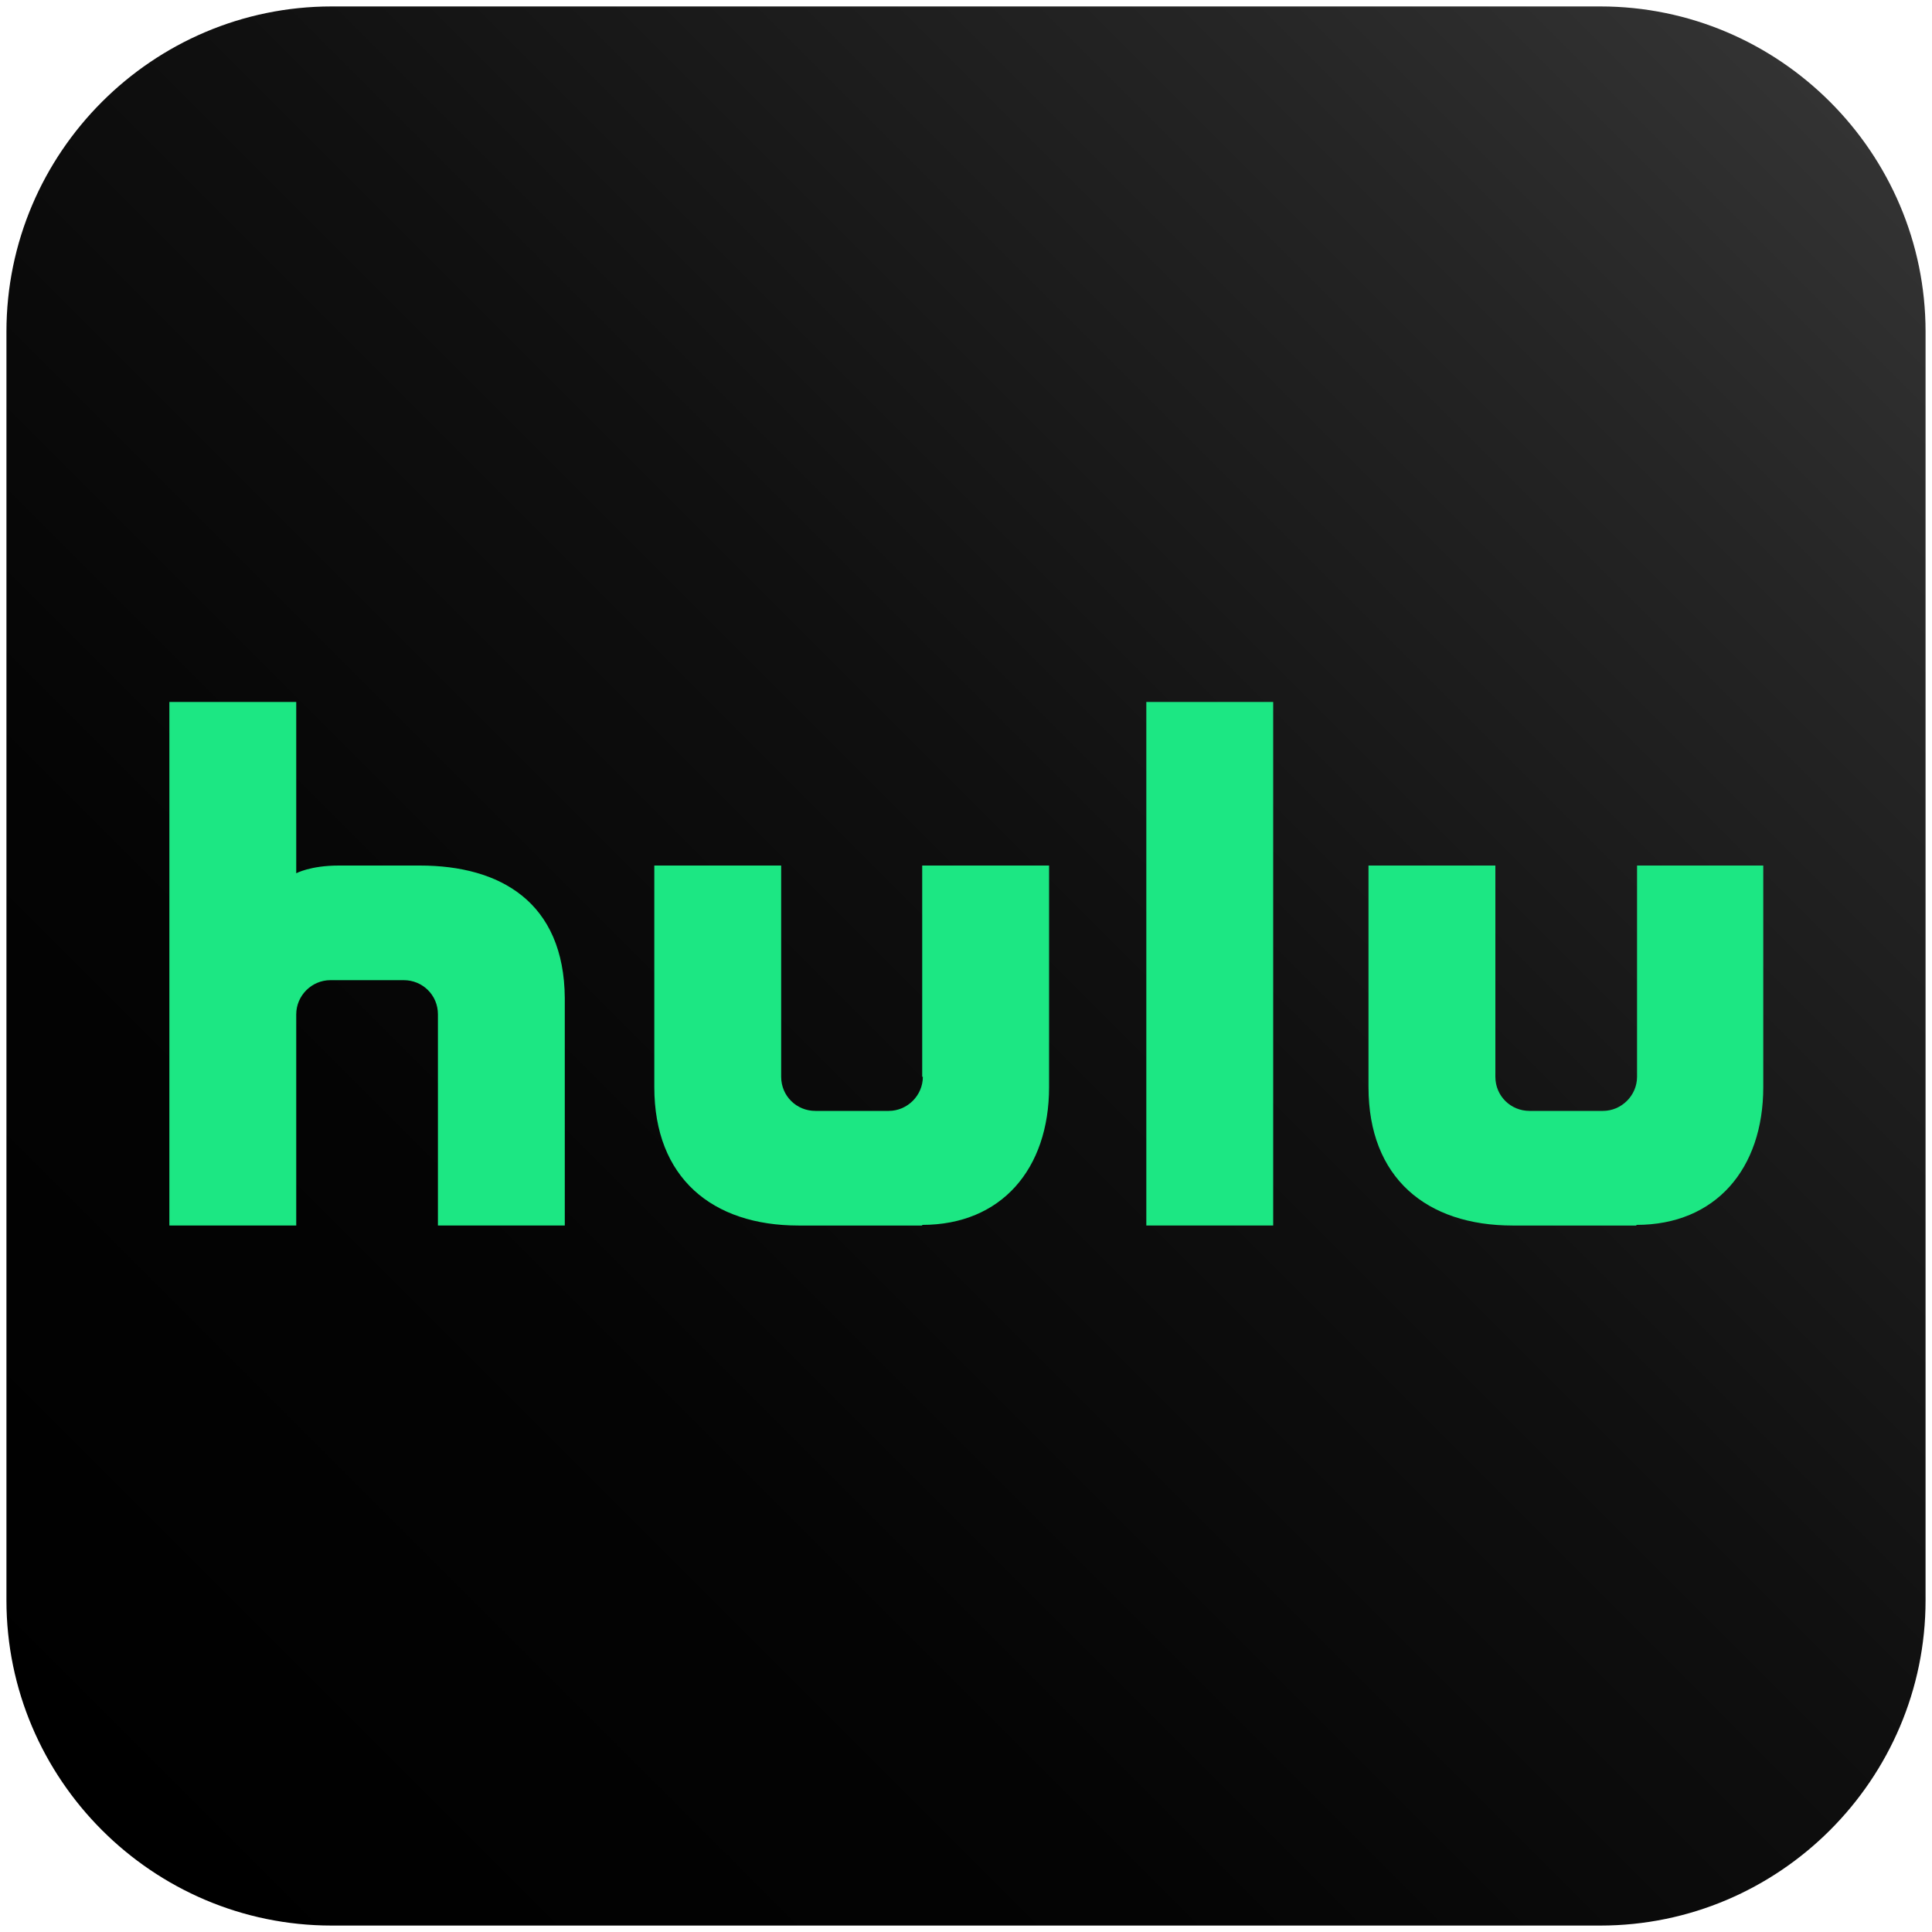
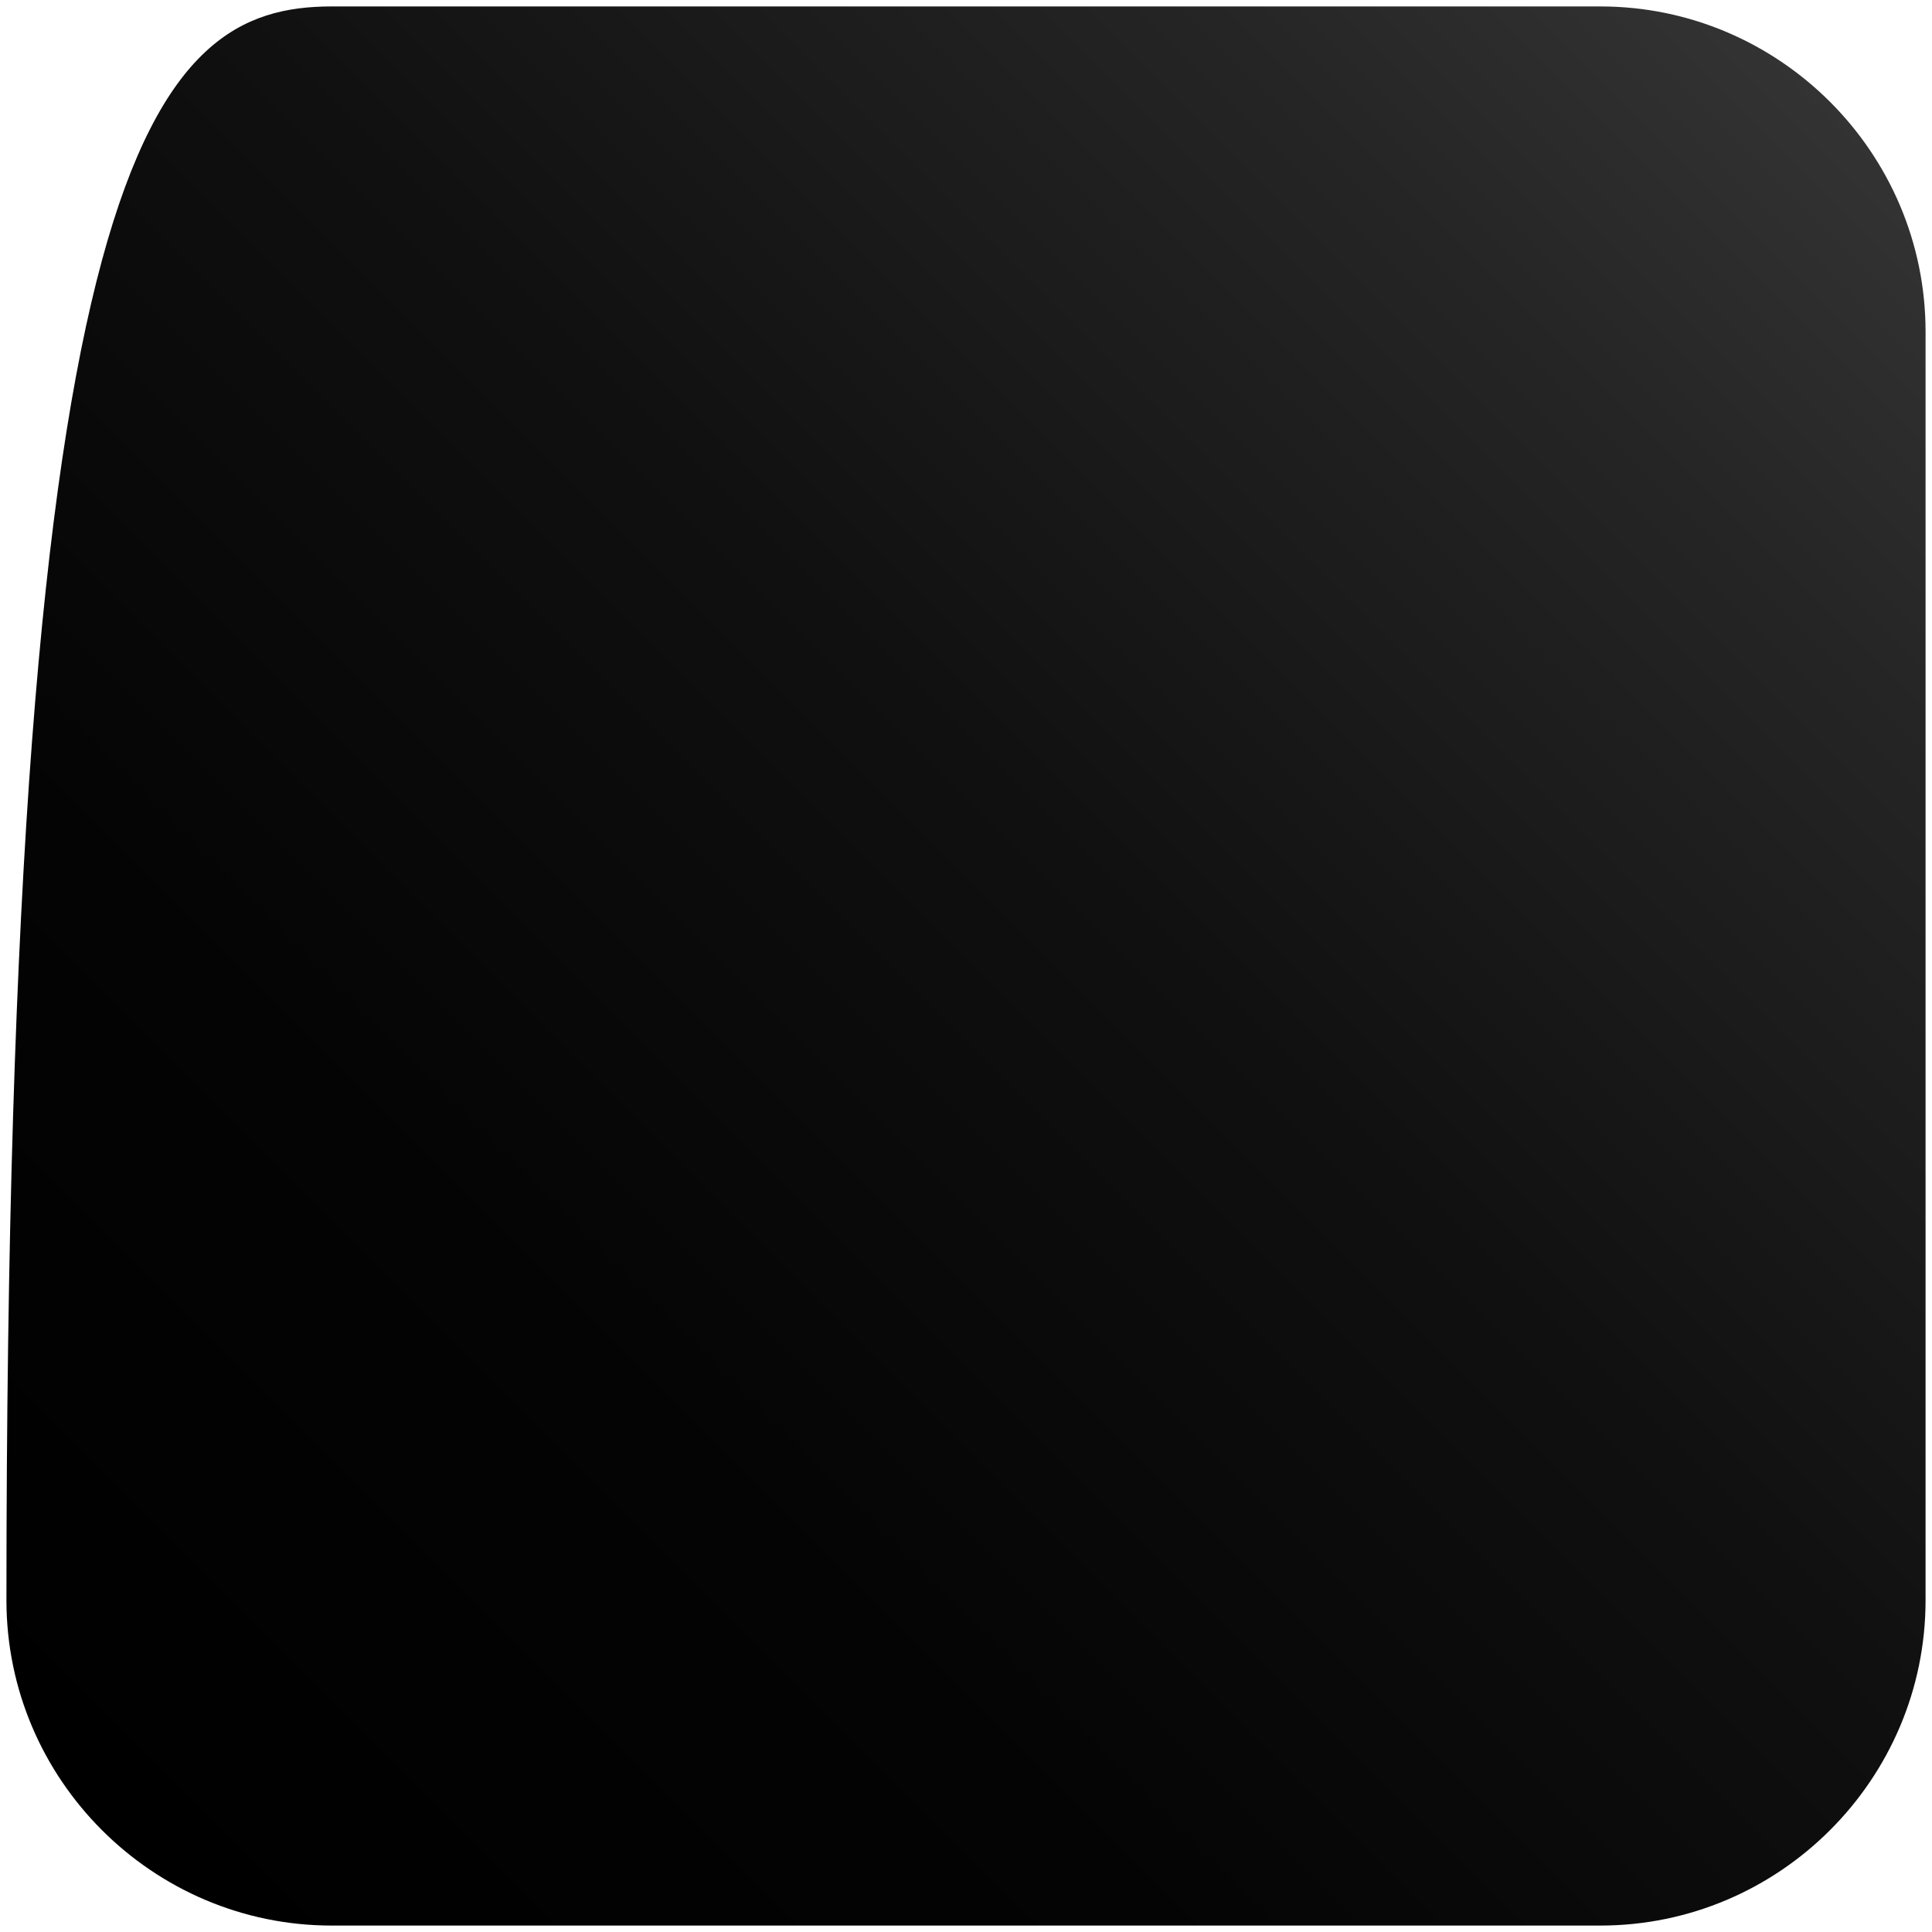
<svg xmlns="http://www.w3.org/2000/svg" version="1.1" id="Layer_1" x="0px" y="0px" width="300px" height="300px" viewBox="0 0 300 300" style="enable-background:new 0 0 300 300;" xml:space="preserve">
  <style type="text/css">
	.st0{fill:url(#SVGID_1_);}
	.st1{fill-rule:evenodd;clip-rule:evenodd;fill:#1CE783;}
</style>
  <linearGradient id="SVGID_1_" gradientUnits="userSpaceOnUse" x1="15.839" y1="284.165" x2="284.168" y2="15.835">
    <stop offset="0" style="stop-color:#000000" />
    <stop offset="0.278" style="stop-color:#040404" />
    <stop offset="0.561" style="stop-color:#101010" />
    <stop offset="0.846" style="stop-color:#252525" />
    <stop offset="1" style="stop-color:#333333" />
  </linearGradient>
-   <path class="st0" d="M248.5,299h-197C23.7,299,1,276.3,1,248.5v-197C1,23.7,23.7,1,51.5,1h197C276.3,1,299,23.7,299,51.5v197  C299,276.3,276.3,299,248.5,299z" />
-   <path class="st1" d="M65.2,134.4H52.6c-4.4,0-6.6,1.2-6.6,1.2V109H26.3v81.3H46v-32.8c0-2.9,2.4-5.3,5.3-5.3h11.4  c2.9,0,5.3,2.3,5.3,5.3v32.8h19.7V155C87.6,140.1,77.7,134.4,65.2,134.4z M254.2,134.4v32.8c0,2.9-2.4,5.3-5.3,5.3h-11.4  c-2.9,0-5.3-2.3-5.3-5.3v-32.8h-19.7v34.4c0,14.1,9,21.5,22.4,21.5h19.2v-0.1c12.3,0,19.7-8.7,19.7-21.4v-34.4H254.2z M143.3,167.2  c0,2.9-2.4,5.3-5.3,5.3h-11.4c-2.9,0-5.3-2.3-5.3-5.3v-32.8h-19.7v34.4c0,14.1,9,21.5,22.4,21.5h19.2v-0.1  c12.3,0,19.7-8.7,19.7-21.4v-34.4h-19.7V167.2z M178,190.3h19.7V109H178V190.3z" />
+   <path class="st0" d="M248.5,299h-197C23.7,299,1,276.3,1,248.5C1,23.7,23.7,1,51.5,1h197C276.3,1,299,23.7,299,51.5v197  C299,276.3,276.3,299,248.5,299z" />
</svg>